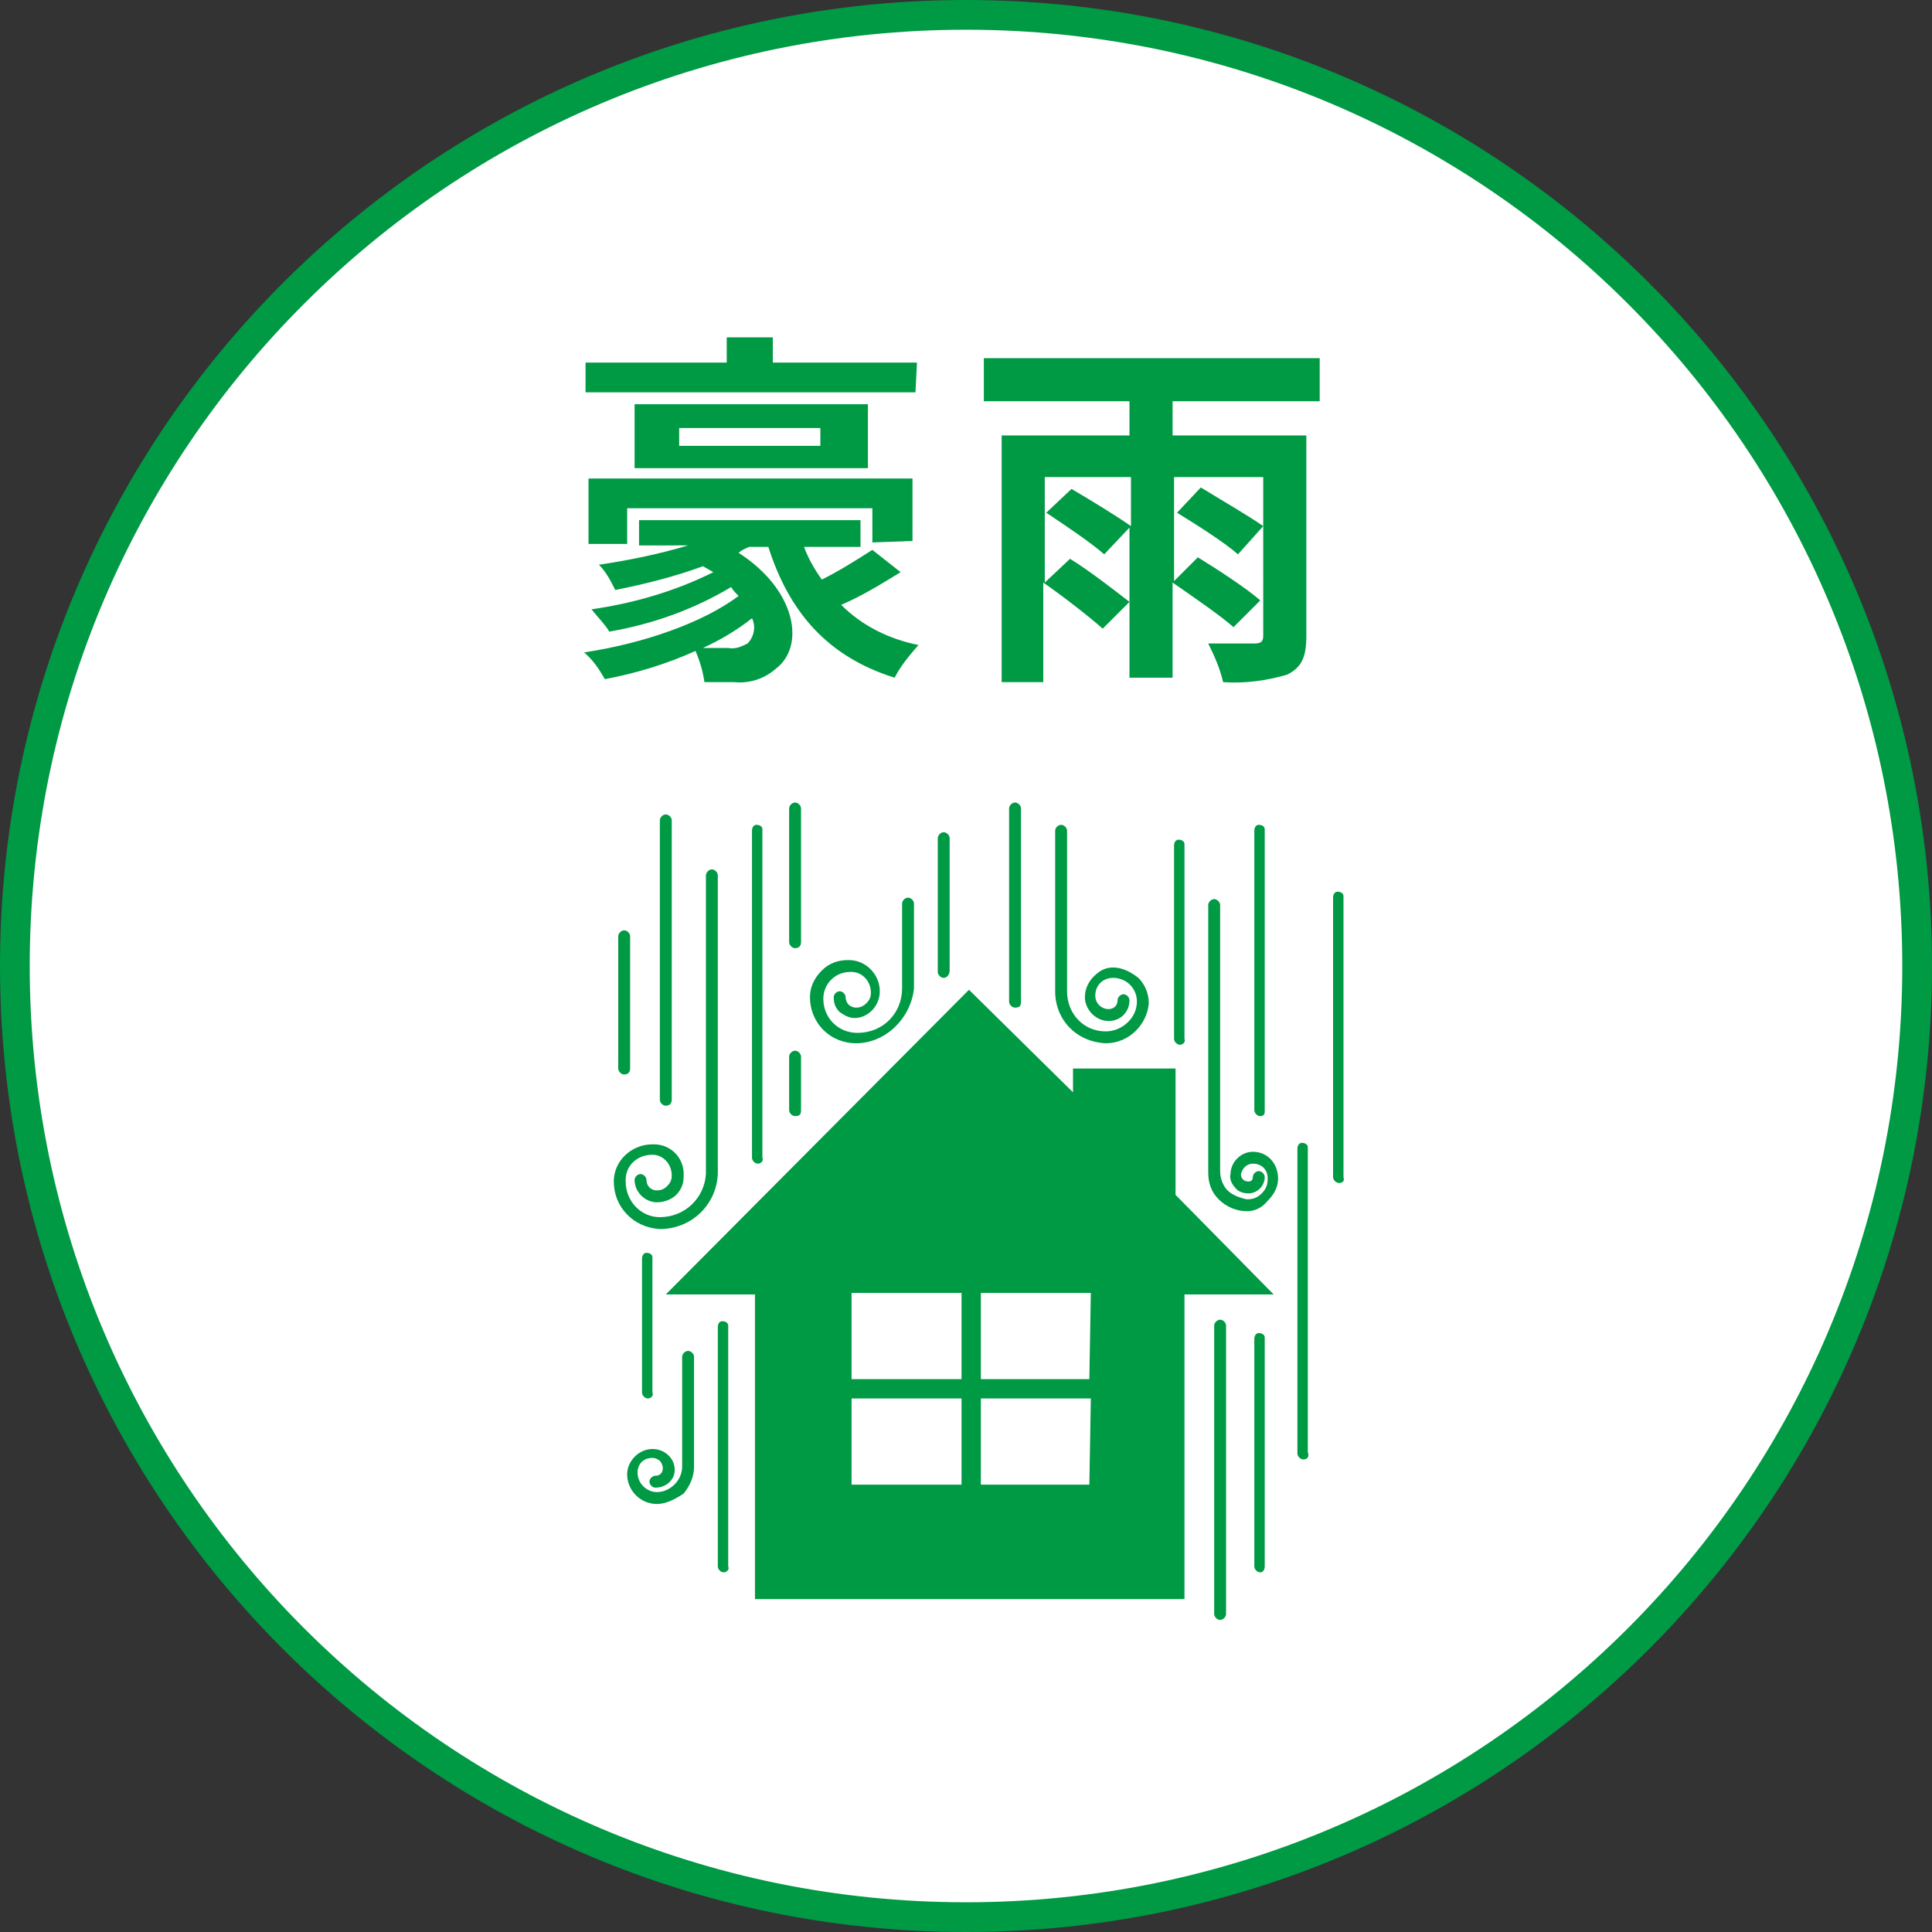
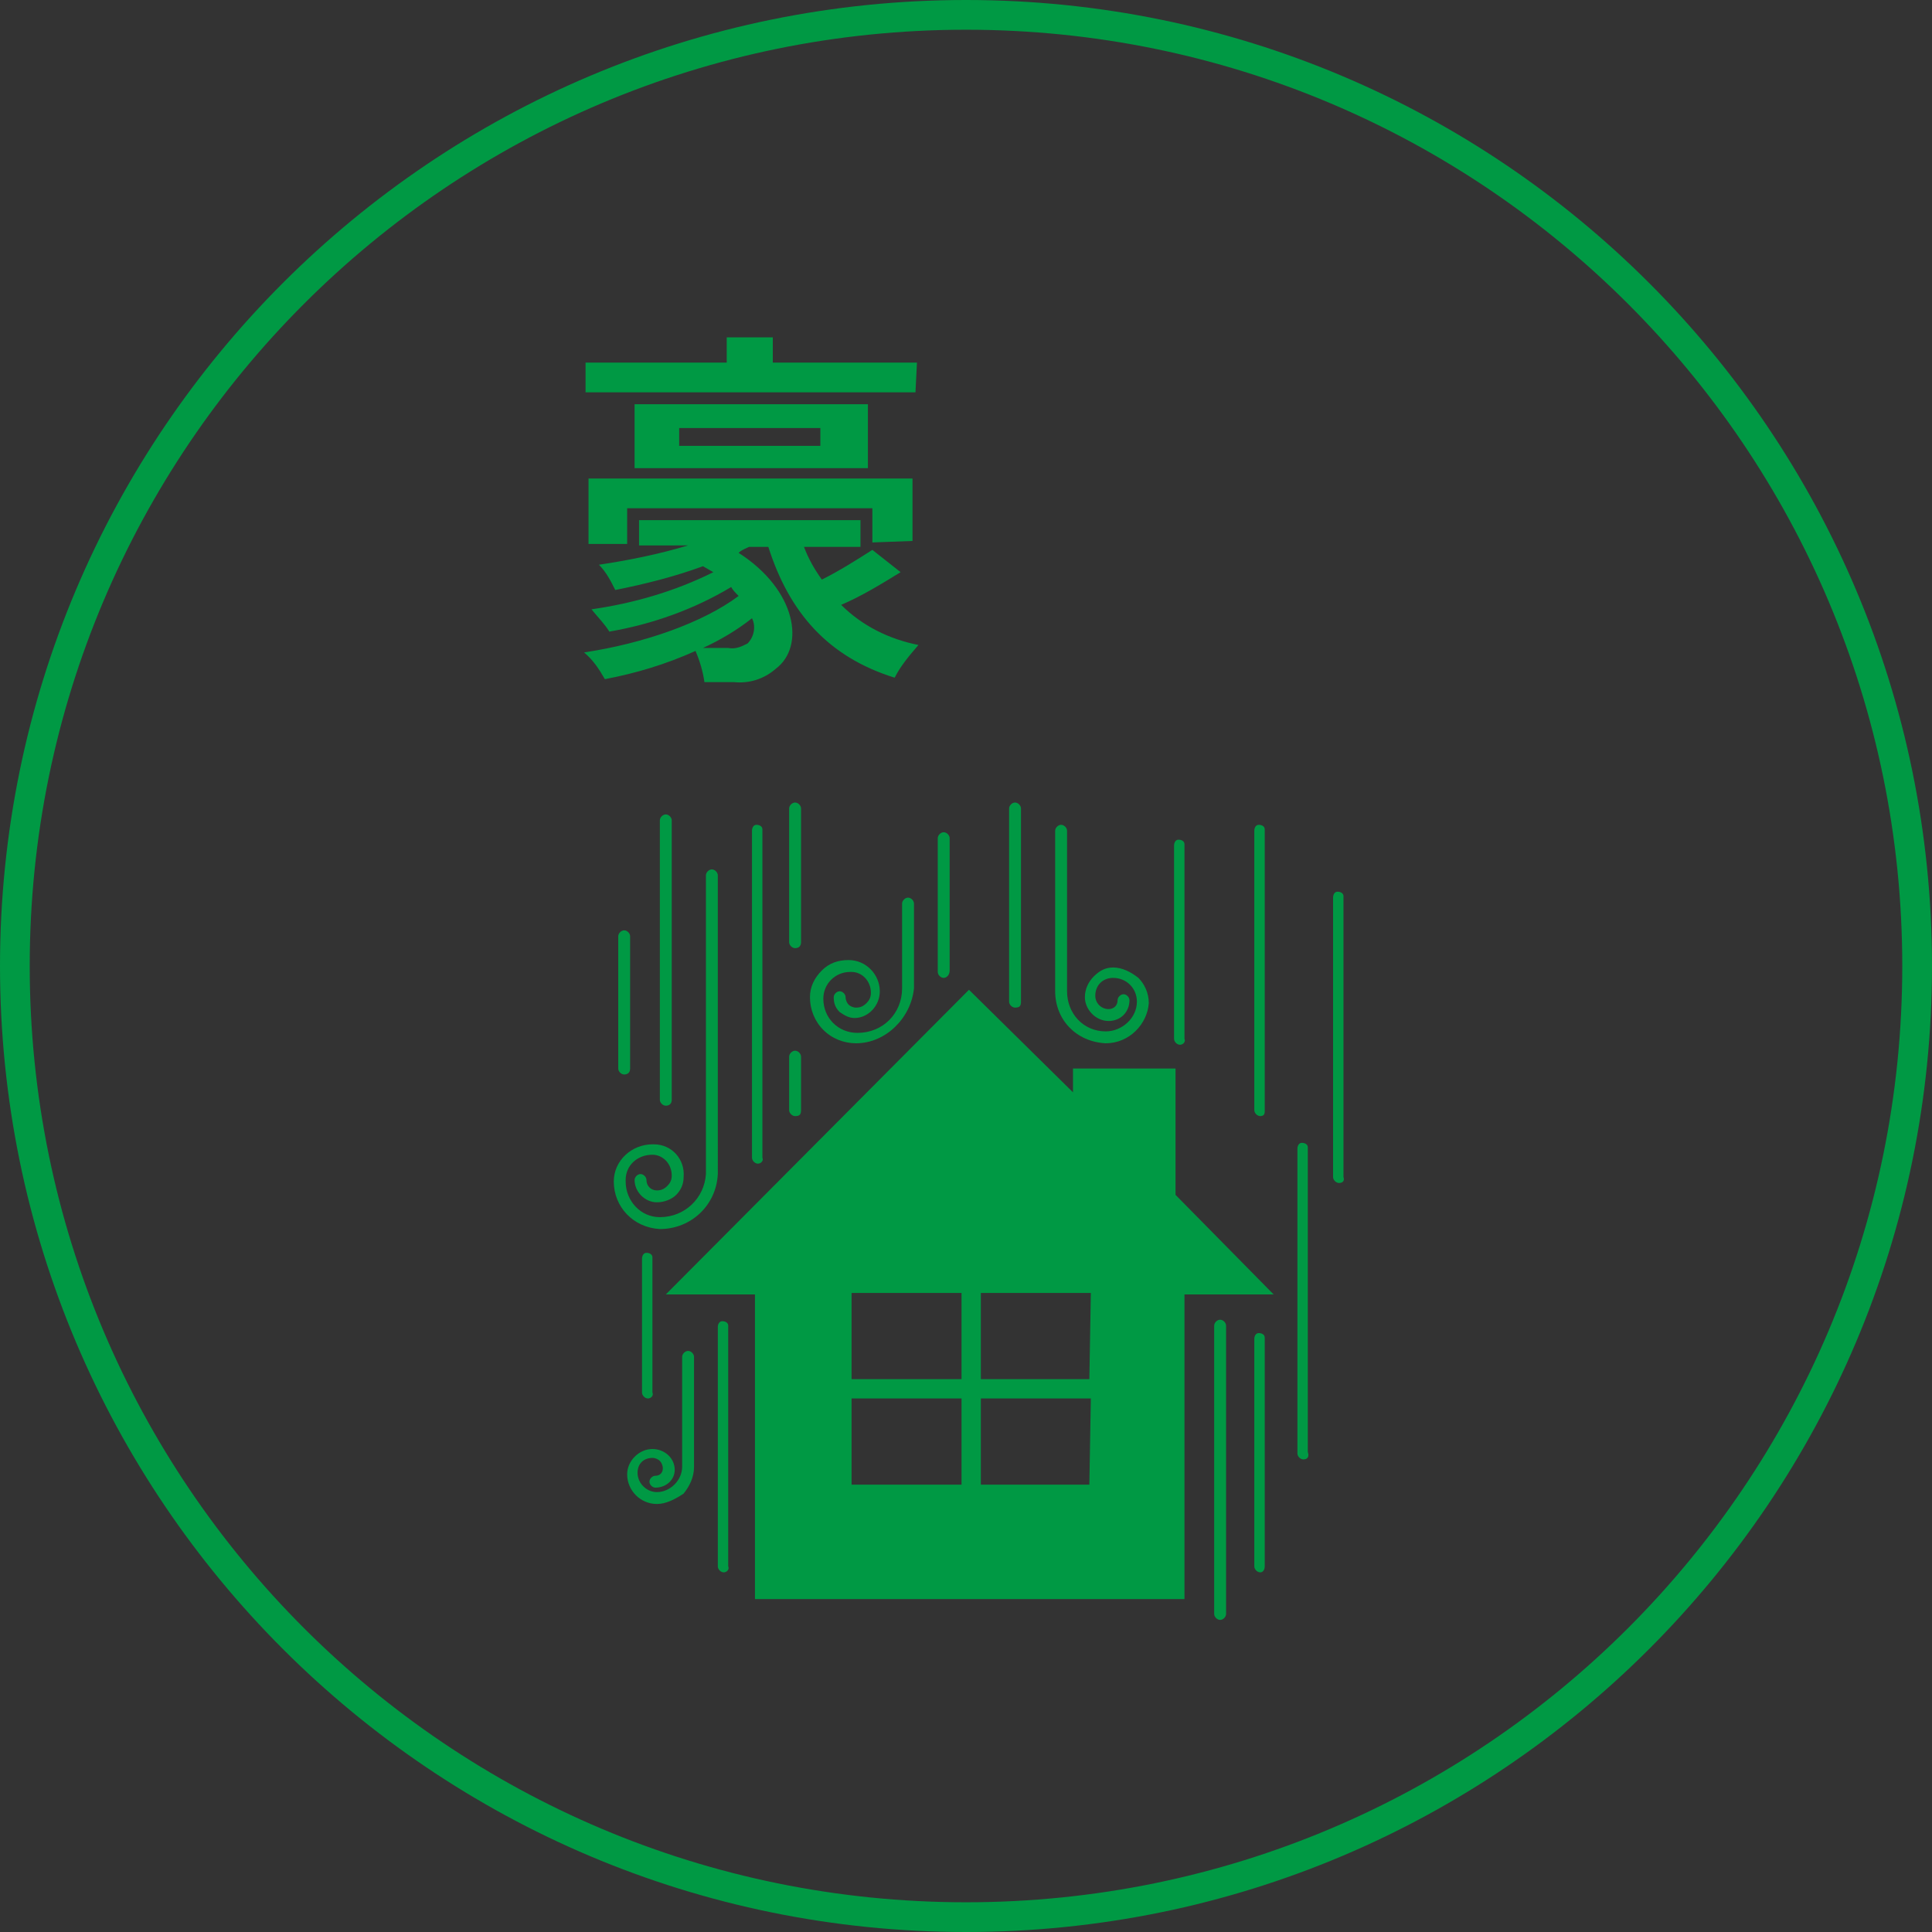
<svg xmlns="http://www.w3.org/2000/svg" viewBox="0 0 130 130">
  <rect x="0" y="0" width="130" height="130" fill="#333333" stroke="none" />
  <style type="text/css">
	.st0{fill:#FFFFFF;}
	.st1{fill:#009944;}
</style>
-   <circle class="st0" cx="65" cy="65" r="64" />
  <path class="st1" d="M65,2c34.8,0,63,28.2,63,63s-28.2,63-63,63S2,99.8,2,65C2,30.2,30.2,2,65,2 M65,0C29.1,0,0,29.1,0,65l0,0  c0,35.9,29.1,65,65,65s65-29.1,65-65l0,0C130,29.1,100.9,0,65,0z" />
  <path class="st1" d="M61.6,26.4H39.4v-2h9.5v-1.7H52v1.7h9.7L61.6,26.4z M60.6,38.5c-1.3,0.8-2.6,1.6-4,2.2c1.4,1.4,3.2,2.3,5.2,2.7  c-0.6,0.7-1.2,1.4-1.6,2.2c-4.5-1.4-7.1-4.4-8.5-8.8h-1.3c-0.2,0.1-0.5,0.2-0.7,0.4c3.9,2.5,4.5,6.3,2.5,7.8c-0.8,0.7-1.8,1-2.8,0.9  c-0.5,0-1.2,0-2,0c-0.1-0.7-0.3-1.4-0.6-2.1c-2,0.9-4,1.5-6.1,1.9c-0.4-0.7-0.8-1.3-1.4-1.8c4-0.6,8-2,10.4-3.8  c-0.2-0.2-0.4-0.4-0.5-0.6c-2.5,1.5-5.3,2.5-8.2,3c-0.3-0.5-0.8-1-1.2-1.5c2.8-0.4,5.6-1.2,8.2-2.5l-0.7-0.4  c-1.9,0.7-3.9,1.2-5.9,1.6c-0.3-0.6-0.6-1.2-1.1-1.7c2-0.3,4-0.7,6-1.3H43V35h14.9v1.8h-3.8c0.3,0.8,0.7,1.5,1.2,2.2  c1.2-0.6,2.3-1.3,3.4-2L60.6,38.5z M58.7,36.5v-2.3H42.2v2.4h-2.6v-4.4h21.8v4.2L58.7,36.5z M58.4,27.2v4.3H42.7v-4.3H58.4z   M55.2,28.8h-9.5V30h9.5V28.8z M50.6,41.6c-1,0.8-2.2,1.5-3.3,2c0.7,0,1.3,0,1.7,0c0.5,0.1,0.9-0.1,1.3-0.3  C50.7,42.9,50.9,42.2,50.6,41.6z" />
-   <path class="st1" d="M78.9,27v2.3h9v13.5c0,1.4-0.3,2.1-1.3,2.6c-1.4,0.4-2.8,0.6-4.3,0.5c-0.2-0.9-0.6-1.8-1-2.6c1.2,0,2.7,0,3.1,0  s0.6-0.1,0.6-0.5V32.1h-6v7l1.6-1.6c1.3,0.8,3.3,2.1,4.2,2.9L83,42.2c-0.9-0.8-2.8-2.1-4.1-3v6.4H76V35.5l-1.7,1.8  c-0.9-0.8-2.7-2-3.9-2.8l1.7-1.6c1.2,0.7,3,1.8,4,2.5v-3.3h-5.8v7.1l1.7-1.6c1.3,0.8,3.1,2.2,4,2.9l-1.8,1.8c-0.9-0.8-2.7-2.2-4-3.1  v6.7h-2.8V29.3H76V27h-9.8v-2.9h22.6V27H78.9z M80.8,32.8c1.3,0.8,3.2,1.9,4.2,2.6l-1.7,1.9c-0.9-0.8-2.8-2-4.1-2.8L80.8,32.8z" />
  <path class="st1" d="M79.1,80.4v-8.5h-6.9v1.6l-7-6.9L44.8,87.1h6v20.5h28.9V87.1h6L79.1,80.4z M64.7,99.9h-7.4v-5.8h7.4V99.9z   M64.7,92.8h-7.4V87h7.4V92.8z M73.3,99.9H66v-5.8h7.4L73.3,99.9z M73.3,92.8H66V87h7.4L73.3,92.8z" />
  <path class="st1" d="M57.6,70.2L57.6,70.2c-0.8,0-1.6-0.3-2.2-0.9c-0.6-0.6-0.9-1.4-0.9-2.2c0-0.7,0.3-1.3,0.8-1.8  c0.5-0.5,1.1-0.7,1.8-0.7l0,0c1.2,0,2.1,1,2.1,2.1c0,1-0.8,1.8-1.7,1.8c0,0,0,0,0,0l0,0c-0.4,0-0.7-0.2-1-0.4  c-0.3-0.3-0.4-0.6-0.4-1c0-0.2,0.2-0.4,0.4-0.4c0.2,0,0.4,0.2,0.4,0.4c0,0.2,0.1,0.4,0.2,0.5c0.1,0.1,0.3,0.2,0.5,0.2l0,0  c0.3,0,0.5-0.1,0.7-0.3c0.2-0.2,0.3-0.4,0.3-0.7c0-0.8-0.6-1.4-1.3-1.4c0,0-0.1,0-0.1,0l0,0c-1,0-1.8,0.8-1.8,1.8c0,0,0,0,0,0  c0,1.3,1,2.3,2.3,2.3l0,0c1.7,0,3-1.3,3-3v-5.7c0-0.2,0.2-0.4,0.4-0.4l0,0c0.2,0,0.4,0.2,0.4,0.4v5.7C61.3,68.5,59.6,70.2,57.6,70.2  z" />
  <path class="st1" d="M44.4,82.7L44.4,82.7c-1.8-0.1-3.1-1.5-3.1-3.2c0-1.4,1.2-2.5,2.6-2.5c0,0,0,0,0.1,0c1.2,0,2.1,1,2,2.2  c0,0.5-0.2,0.9-0.5,1.2c-0.3,0.3-0.8,0.5-1.3,0.5c-0.8,0-1.5-0.7-1.5-1.5c0-0.2,0.2-0.4,0.4-0.4c0,0,0,0,0,0c0.2,0,0.4,0.2,0.4,0.4  c0,0,0,0,0,0c0,0.4,0.3,0.7,0.7,0.7c0,0,0,0,0,0c0.3,0,0.5-0.1,0.7-0.3c0.2-0.2,0.3-0.4,0.3-0.7c0-0.8-0.6-1.4-1.3-1.4  c-1,0-1.8,0.7-1.8,1.7c0,0,0,0,0,0.1c0,1.3,1,2.4,2.3,2.4c0,0,0,0,0,0c1.7,0,3-1.3,3.1-2.9c0,0,0-0.1,0-0.1V58.9  c0-0.2,0.2-0.4,0.4-0.4c0,0,0,0,0,0l0,0c0.2,0,0.4,0.2,0.4,0.4c0,0,0,0,0,0V79C48.2,81.1,46.5,82.7,44.4,82.7z" />
  <path class="st1" d="M44.2,101.2L44.2,101.2c-1.1,0-2-0.9-2-2c0-0.9,0.8-1.7,1.7-1.7l0,0c0.8,0,1.5,0.6,1.5,1.4  c0,0.7-0.6,1.2-1.3,1.2c0,0,0,0,0,0c-0.2,0-0.4-0.2-0.4-0.4c0-0.2,0.2-0.4,0.4-0.4l0,0c0.3,0,0.5-0.2,0.5-0.5c0,0,0,0,0,0  c0-0.2-0.1-0.4-0.2-0.5c-0.1-0.1-0.3-0.2-0.5-0.2l0,0c-0.6,0-1,0.4-1,1c0,0.7,0.6,1.3,1.3,1.3l0,0c0.9,0,1.7-0.8,1.7-1.7  c0,0,0,0,0,0v-7.4c0-0.2,0.2-0.4,0.4-0.4l0,0c0.2,0,0.4,0.2,0.4,0.4c0,0,0,0,0,0v7.4c0,0.7-0.3,1.3-0.7,1.8  C45.4,100.9,44.8,101.2,44.2,101.2z" />
  <path class="st1" d="M74.4,70.2L74.4,70.2c-2-0.1-3.4-1.6-3.4-3.5V55.9c0-0.2,0.2-0.4,0.4-0.4l0,0c0.2,0,0.4,0.2,0.4,0.4v10.8  c0,1.5,1.1,2.7,2.6,2.7c0,0,0,0,0,0c1.1,0,2.1-0.9,2.1-2c0-0.9-0.7-1.6-1.6-1.6c-0.7,0-1.2,0.5-1.2,1.2c0,0,0,0,0,0  c0,0.5,0.4,0.9,0.9,0.9c0.3,0,0.6-0.2,0.6-0.6c0,0,0,0,0,0c0-0.2,0.2-0.4,0.4-0.4c0.2,0,0.4,0.2,0.4,0.4c0,0.8-0.6,1.4-1.4,1.4  c-0.9,0-1.6-0.8-1.6-1.6c0-0.5,0.2-1,0.6-1.4c0.4-0.4,0.8-0.6,1.3-0.6c0.6,0,1.2,0.3,1.7,0.7c0.4,0.4,0.7,1,0.7,1.7  C77.2,68.9,76,70.2,74.4,70.2z" />
-   <path class="st1" d="M83.9,81.5L83.9,81.5c-0.7,0-1.4-0.3-1.9-0.8c-0.5-0.5-0.7-1.1-0.7-1.8V60.9c0-0.2,0.2-0.4,0.4-0.4l0,0  c0.2,0,0.4,0.2,0.4,0.4v17.9c0,0.5,0.2,1,0.5,1.3c0.3,0.3,0.8,0.5,1.3,0.6c0.4,0,0.7-0.1,1-0.4c0.3-0.3,0.4-0.6,0.4-1  c0-0.6-0.4-1-1-1c-0.4,0-0.7,0.3-0.8,0.7c0,0.3,0.2,0.5,0.5,0.5c0.2,0,0.3-0.1,0.3-0.3c0-0.2,0.2-0.4,0.4-0.4c0.2,0,0.4,0.2,0.4,0.4  c0,0,0,0,0,0c0,0.6-0.5,1.1-1.1,1.1c-0.3,0-0.7-0.1-0.9-0.4c-0.2-0.2-0.4-0.6-0.3-0.9c0-0.8,0.7-1.5,1.5-1.5c1,0,1.7,0.8,1.7,1.8  c0,0.6-0.3,1.1-0.7,1.5C84.9,81.3,84.4,81.5,83.9,81.5z" />
  <path class="st1" d="M68.3,67.8c-0.2,0-0.4-0.2-0.4-0.4v-13c0-0.2,0.2-0.4,0.4-0.4c0.2,0,0.4,0.2,0.4,0.4l0,0v13  C68.7,67.7,68.6,67.8,68.3,67.8C68.4,67.8,68.4,67.8,68.3,67.8z" />
  <path class="st1" d="M79.4,70.3c-0.2,0-0.4-0.2-0.4-0.4v-13c0-0.2,0.1-0.4,0.3-0.4c0.2,0,0.4,0.1,0.4,0.3c0,0,0,0.1,0,0.1v13  C79.8,70.1,79.6,70.3,79.4,70.3z" />
  <path class="st1" d="M84.8,75.1c-0.2,0-0.4-0.2-0.4-0.4V55.9c0-0.2,0.1-0.4,0.3-0.4c0.2,0,0.4,0.1,0.4,0.3c0,0,0,0.1,0,0.1v18.9  C85.1,75,85,75.1,84.8,75.1z" />
  <path class="st1" d="M44.8,74.4c-0.2,0-0.4-0.2-0.4-0.4V55.2c0-0.2,0.2-0.4,0.4-0.4s0.4,0.2,0.4,0.4c0,0,0,0,0,0V74  C45.2,74.2,45.1,74.4,44.8,74.4C44.9,74.4,44.9,74.4,44.8,74.4z" />
  <path class="st1" d="M90.1,79.6c-0.2,0-0.4-0.2-0.4-0.4V60.4c0-0.2,0.1-0.4,0.3-0.4c0.2,0,0.4,0.1,0.4,0.3c0,0,0,0.1,0,0.1v18.8  C90.5,79.5,90.3,79.6,90.1,79.6z" />
  <path class="st1" d="M63.5,65.8c-0.2,0-0.4-0.2-0.4-0.4v-9c0-0.2,0.2-0.4,0.4-0.4c0.2,0,0.4,0.2,0.4,0.4v8.9  C63.9,65.6,63.7,65.8,63.5,65.8C63.5,65.8,63.5,65.8,63.5,65.8z" />
  <path class="st1" d="M53.5,63.8c-0.2,0-0.4-0.2-0.4-0.4c0,0,0,0,0,0v-9c0-0.2,0.2-0.4,0.4-0.4c0.2,0,0.4,0.2,0.4,0.4v9  C53.9,63.6,53.8,63.8,53.5,63.8C53.5,63.8,53.5,63.8,53.5,63.8z" />
  <path class="st1" d="M42,72.3c-0.2,0-0.4-0.2-0.4-0.4V63c0-0.2,0.2-0.4,0.4-0.4c0.2,0,0.4,0.2,0.4,0.4v8.9  C42.4,72.2,42.2,72.3,42,72.3z" />
  <path class="st1" d="M43.6,94.1c-0.2,0-0.4-0.2-0.4-0.4v-9c0-0.2,0.1-0.4,0.3-0.4c0.2,0,0.4,0.1,0.4,0.3c0,0,0,0.1,0,0.1v9  C44,93.9,43.8,94.1,43.6,94.1z" />
  <path class="st1" d="M87.7,98.2c-0.2,0-0.4-0.2-0.4-0.4c0,0,0,0,0,0V77.3c0-0.2,0.1-0.4,0.3-0.4c0.2,0,0.4,0.1,0.4,0.3  c0,0,0,0.1,0,0.1v20.4C88.1,98,88,98.2,87.7,98.2C87.7,98.2,87.7,98.2,87.7,98.2z" />
  <path class="st1" d="M53.5,75.1c-0.2,0-0.4-0.2-0.4-0.4c0,0,0,0,0,0v-3.6c0-0.2,0.2-0.4,0.4-0.4c0,0,0,0,0,0c0.2,0,0.4,0.2,0.4,0.4  v3.6C53.9,75,53.8,75.1,53.5,75.1z" />
  <path class="st1" d="M51,78.3c-0.2,0-0.4-0.2-0.4-0.4v-22c0-0.2,0.1-0.4,0.3-0.4c0.2,0,0.4,0.1,0.4,0.3c0,0,0,0.1,0,0.1v22  C51.4,78.1,51.2,78.3,51,78.3z" />
  <path class="st1" d="M82.1,109c-0.2,0-0.4-0.2-0.4-0.4V89.2c0-0.2,0.2-0.4,0.4-0.4c0.2,0,0.4,0.2,0.4,0.4v19.4  C82.5,108.8,82.3,109,82.1,109z" />
  <path class="st1" d="M84.8,105.8c-0.2,0-0.4-0.2-0.4-0.4V90.1c0-0.2,0.1-0.4,0.3-0.4c0.2,0,0.4,0.1,0.4,0.3c0,0,0,0.1,0,0.1v15.3  C85.1,105.6,85,105.8,84.8,105.8L84.8,105.8z" />
  <path class="st1" d="M48.7,105.8c-0.2,0-0.4-0.2-0.4-0.4V89.3c0-0.2,0.1-0.4,0.3-0.4c0.2,0,0.4,0.1,0.4,0.3c0,0,0,0.1,0,0.1v16.1  C49.1,105.6,48.9,105.8,48.7,105.8C48.7,105.8,48.7,105.8,48.7,105.8z" />
</svg>